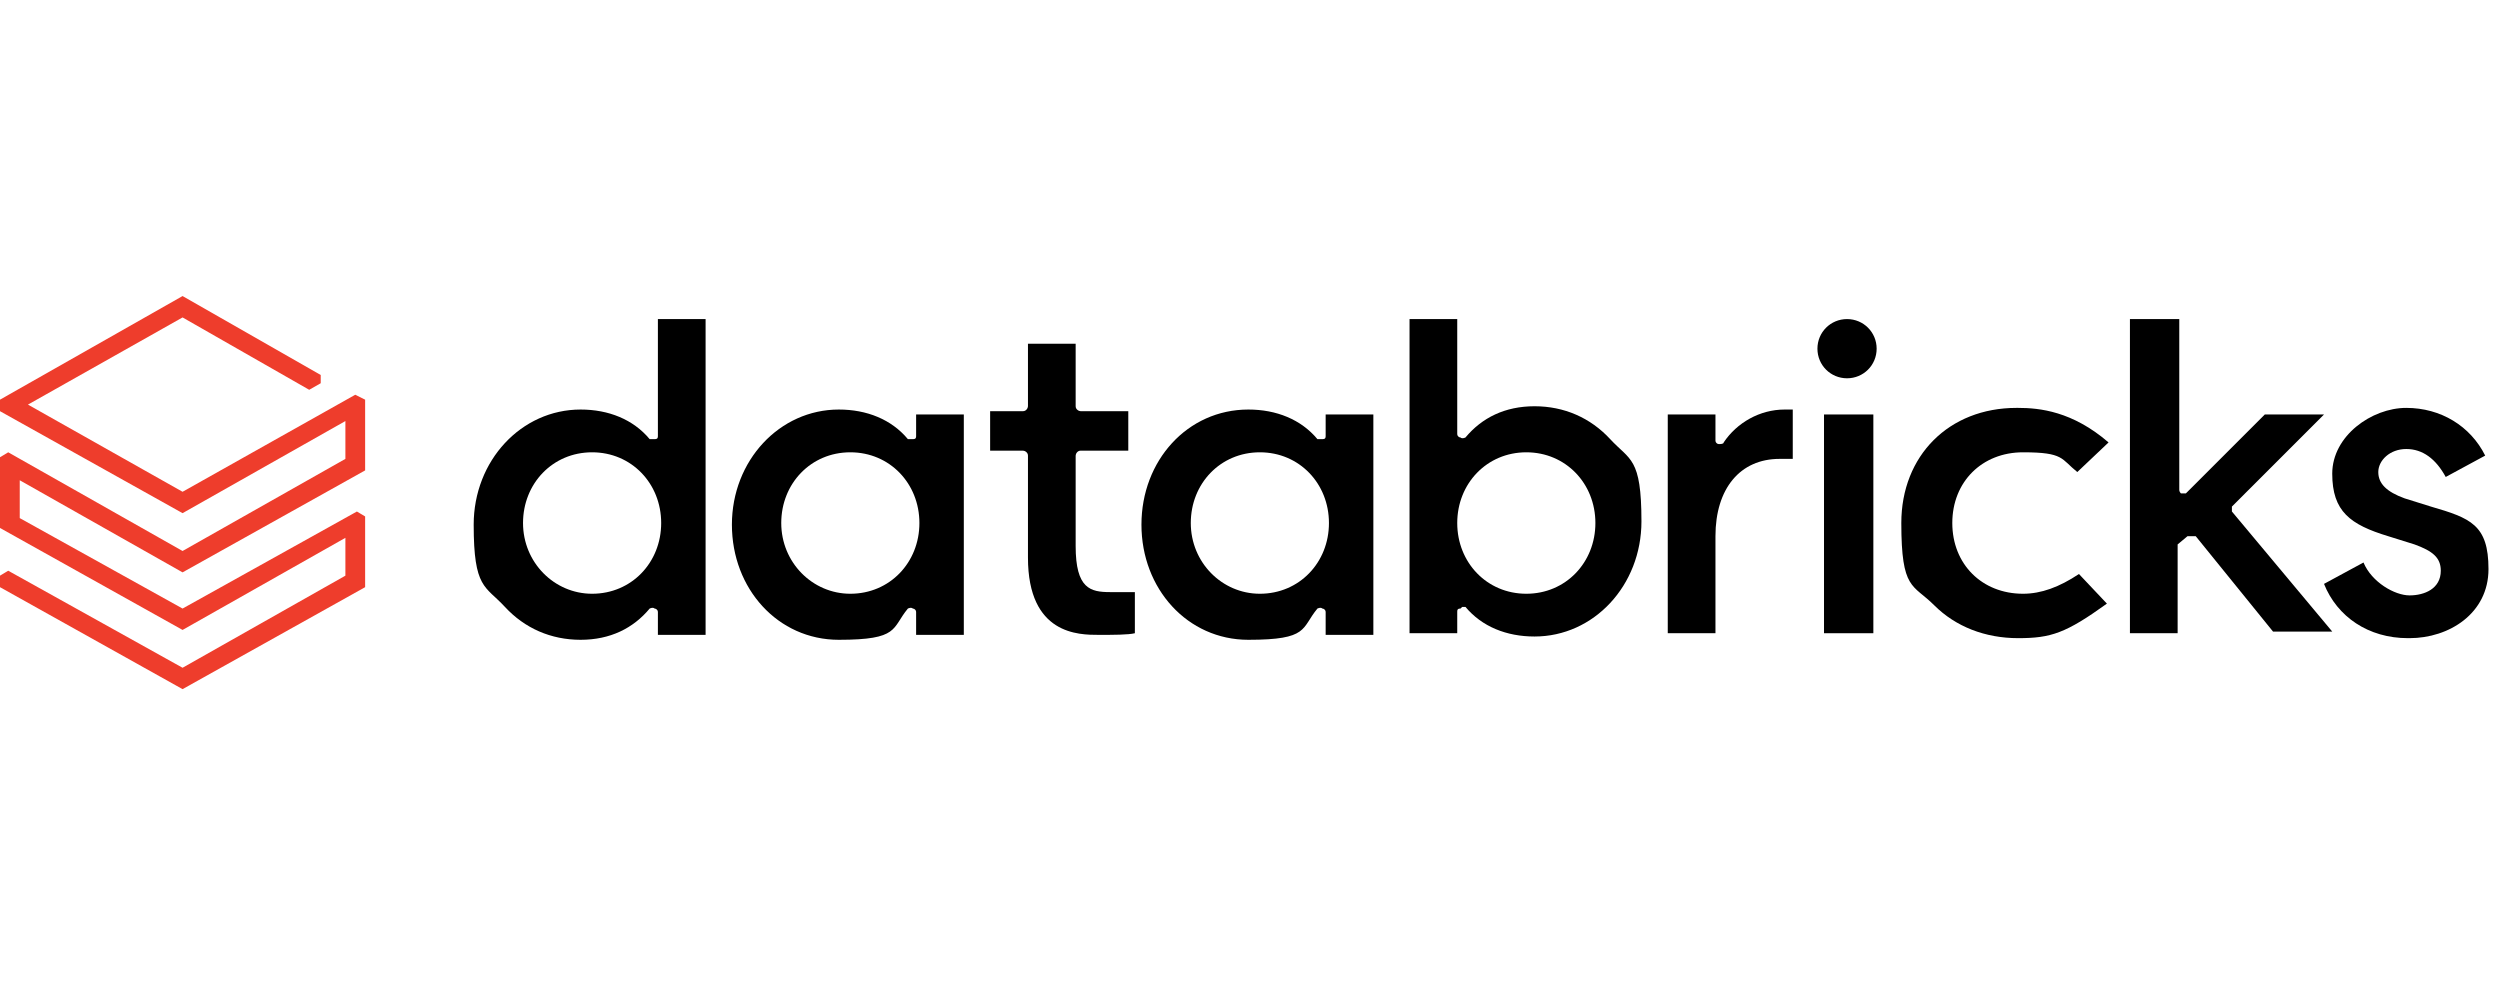
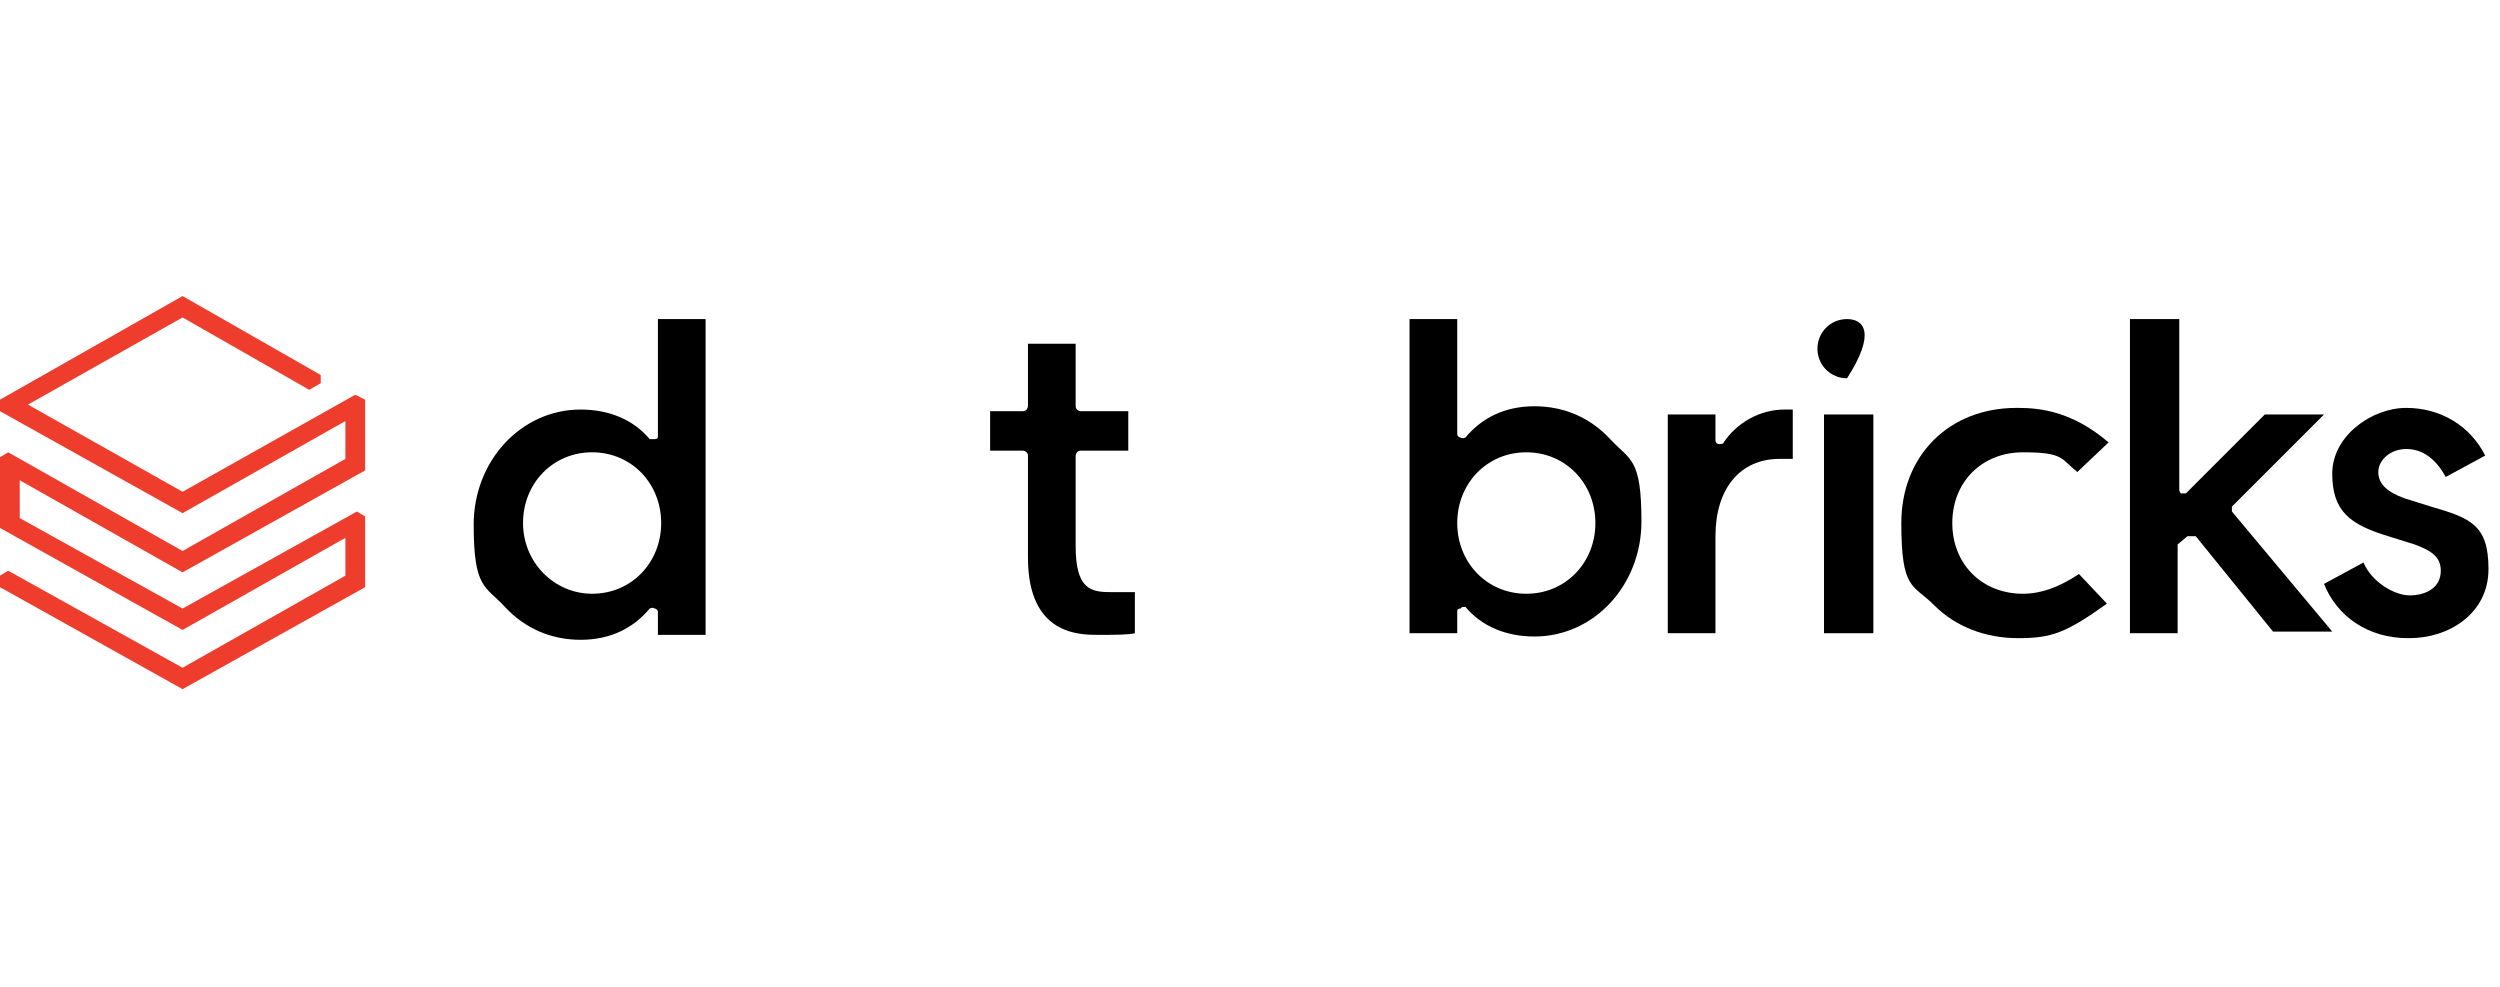
<svg xmlns="http://www.w3.org/2000/svg" width="152" height="60" viewBox="0 0 152 60" fill="none">
  <path d="M21 27.9L11.1 33.5L0.5 27.5L0 27.8V32.1L11.1 38.3L21 32.7V35L11.1 40.6L0.5 34.7L0 35V35.7L11.1 41.9L22.2 35.7V31.4L21.7 31.1L11.1 37L1.2 31.5V29.2L11.1 34.8L22.2 28.6V24.3L21.6 24L11.1 29.9L1.7 24.6L11.1 19.3L18.8 23.7L19.5 23.3V22.8L11.1 18L0 24.3V25L11.1 31.2L21 25.6V27.9Z" fill="#EE3D2C" />
  <path d="M42.9 19.4H40V26.5C40 26.6 40 26.7 39.8 26.7C39.7 26.7 39.6 26.7 39.5 26.7C38.5 25.5 37 24.9 35.3 24.9C31.7 24.9 28.8 28 28.8 31.9C28.8 35.8 29.5 35.6 30.7 36.9C31.9 38.2 33.5 38.9 35.3 38.9C37.1 38.9 38.5 38.2 39.5 37C39.5 37 39.7 36.9 39.8 37C39.9 37 40 37.1 40 37.2V38.6H42.9V19.4ZM36 36.1C33.7 36.1 31.8 34.2 31.8 31.8C31.8 29.4 33.6 27.5 36 27.5C38.4 27.5 40.2 29.4 40.2 31.8C40.2 34.2 38.4 36.1 36 36.1Z" fill="black" />
-   <path d="M58.6 25.2H55.7V26.5C55.7 26.6 55.7 26.7 55.5 26.7C55.4 26.7 55.3 26.7 55.2 26.7C54.2 25.5 52.7 24.9 51 24.9C47.4 24.9 44.5 28 44.5 31.9C44.5 35.8 47.3 38.9 51 38.9C54.7 38.9 54.2 38.2 55.2 37C55.2 37 55.4 36.9 55.5 37C55.6 37 55.7 37.1 55.7 37.2V38.6H58.6V25.2ZM51.7 36.1C49.4 36.1 47.5 34.2 47.5 31.8C47.5 29.4 49.3 27.5 51.7 27.5C54.1 27.5 55.9 29.4 55.9 31.8C55.9 34.2 54.1 36.1 51.7 36.1Z" fill="black" />
-   <path d="M83.5 25.2H80.6V26.5C80.6 26.6 80.6 26.7 80.4 26.7C80.3 26.7 80.2 26.7 80.1 26.7C79.1 25.5 77.6 24.9 75.9 24.9C72.2 24.9 69.4 28 69.4 31.9C69.4 35.8 72.2 38.9 75.9 38.9C79.6 38.9 79.1 38.2 80.1 37C80.1 37 80.3 36.9 80.4 37C80.5 37 80.6 37.1 80.6 37.2V38.6H83.5V25.2ZM76.6 36.1C74.3 36.1 72.4 34.2 72.4 31.8C72.4 29.4 74.2 27.5 76.6 27.5C79 27.5 80.8 29.4 80.8 31.8C80.8 34.2 79 36.1 76.6 36.1Z" fill="black" />
  <path d="M88.9 36.9C88.9 36.9 89 36.9 89.1 36.9C90.1 38.1 91.6 38.7 93.3 38.7C96.9 38.7 99.8 35.6 99.8 31.7C99.8 27.8 99.1 28 97.9 26.7C96.7 25.4 95.1 24.7 93.3 24.7C91.5 24.7 90.1 25.4 89.1 26.6C89.1 26.6 88.9 26.7 88.8 26.6C88.7 26.6 88.6 26.5 88.6 26.4V19.4H85.7V38.5H88.6V37.2C88.6 37.1 88.6 37 88.8 37L88.9 36.9ZM88.6 31.8C88.6 29.4 90.4 27.5 92.8 27.5C95.2 27.5 97 29.4 97 31.8C97 34.2 95.2 36.1 92.8 36.1C90.4 36.1 88.6 34.2 88.6 31.8Z" fill="black" />
  <path d="M108.3 27.9C108.6 27.9 108.8 27.9 109 27.9V24.9C108.9 24.9 108.7 24.9 108.5 24.9C107 24.9 105.6 25.7 104.8 26.9C104.8 27 104.6 27 104.5 27C104.4 27 104.3 26.9 104.3 26.8V25.2H101.4V38.5H104.3V32.6C104.3 29.7 105.8 27.9 108.2 27.9H108.3Z" fill="black" />
  <path d="M113.9 25.2H110.9V38.5H113.9V25.2Z" fill="black" />
-   <path d="M112.3 19.4C111.3 19.4 110.5 20.2 110.5 21.2C110.5 22.2 111.3 23 112.3 23C113.3 23 114.1 22.2 114.1 21.2C114.1 20.2 113.3 19.4 112.3 19.4Z" fill="black" />
+   <path d="M112.3 19.4C111.3 19.4 110.5 20.2 110.5 21.2C110.5 22.2 111.3 23 112.3 23C114.1 20.2 113.3 19.4 112.3 19.4Z" fill="black" />
  <path d="M122.6 24.8C118.5 24.8 115.6 27.7 115.6 31.8C115.6 35.9 116.3 35.5 117.6 36.8C118.9 38.1 120.7 38.8 122.7 38.8C124.7 38.8 125.6 38.5 128.1 36.7L126.4 34.9C125.2 35.7 124.1 36.1 123 36.1C120.5 36.1 118.7 34.3 118.7 31.8C118.7 29.3 120.5 27.5 123 27.5C125.5 27.5 125.3 27.9 126.3 28.7L128.2 26.9C126 25 124 24.8 122.7 24.8H122.6Z" fill="black" />
  <path d="M133.1 32.6C133.1 32.6 133.2 32.6 133.3 32.6C133.3 32.6 133.4 32.6 133.5 32.6L138.2 38.4H141.8L135.7 31.1C135.7 31 135.7 30.8 135.7 30.8L141.3 25.2H137.7L132.9 30C132.9 30 132.7 30 132.6 30C132.6 30 132.5 29.9 132.5 29.8V19.4H129.5V38.5H132.4V33.3C132.4 33.3 132.4 33.2 132.4 33.1L133 32.6H133.1Z" fill="black" />
  <path d="M146.5 38.8C148.9 38.8 151.3 37.3 151.3 34.6C151.3 31.9 150.2 31.5 147.8 30.8L146.2 30.3C145.1 29.9 144.6 29.4 144.6 28.7C144.6 28 145.3 27.3 146.3 27.3C147.3 27.3 148.1 27.9 148.7 29L151.1 27.7C150.2 25.9 148.4 24.8 146.3 24.8C144.2 24.8 141.8 26.5 141.8 28.8C141.8 31.1 142.9 31.9 145.2 32.6L146.8 33.1C147.9 33.5 148.4 33.9 148.4 34.7C148.4 35.8 147.4 36.2 146.5 36.2C145.6 36.2 144.2 35.4 143.7 34.2L141.3 35.5C142.1 37.5 144 38.8 146.4 38.8H146.5Z" fill="black" />
  <path d="M66.8 38.6C67.7 38.6 68.6 38.6 69 38.5V36C68.6 36 67.9 36 67.5 36C66.3 36 65.4 35.8 65.4 33.2V27.7C65.4 27.6 65.5 27.4 65.7 27.4H68.6V25H65.7C65.6 25 65.4 24.9 65.4 24.7V20.9H62.5V24.7C62.5 24.8 62.4 25 62.2 25H60.2V27.4H62.2C62.3 27.4 62.5 27.5 62.5 27.7V33.9C62.5 38.6 65.6 38.6 66.8 38.6Z" fill="black" />
</svg>